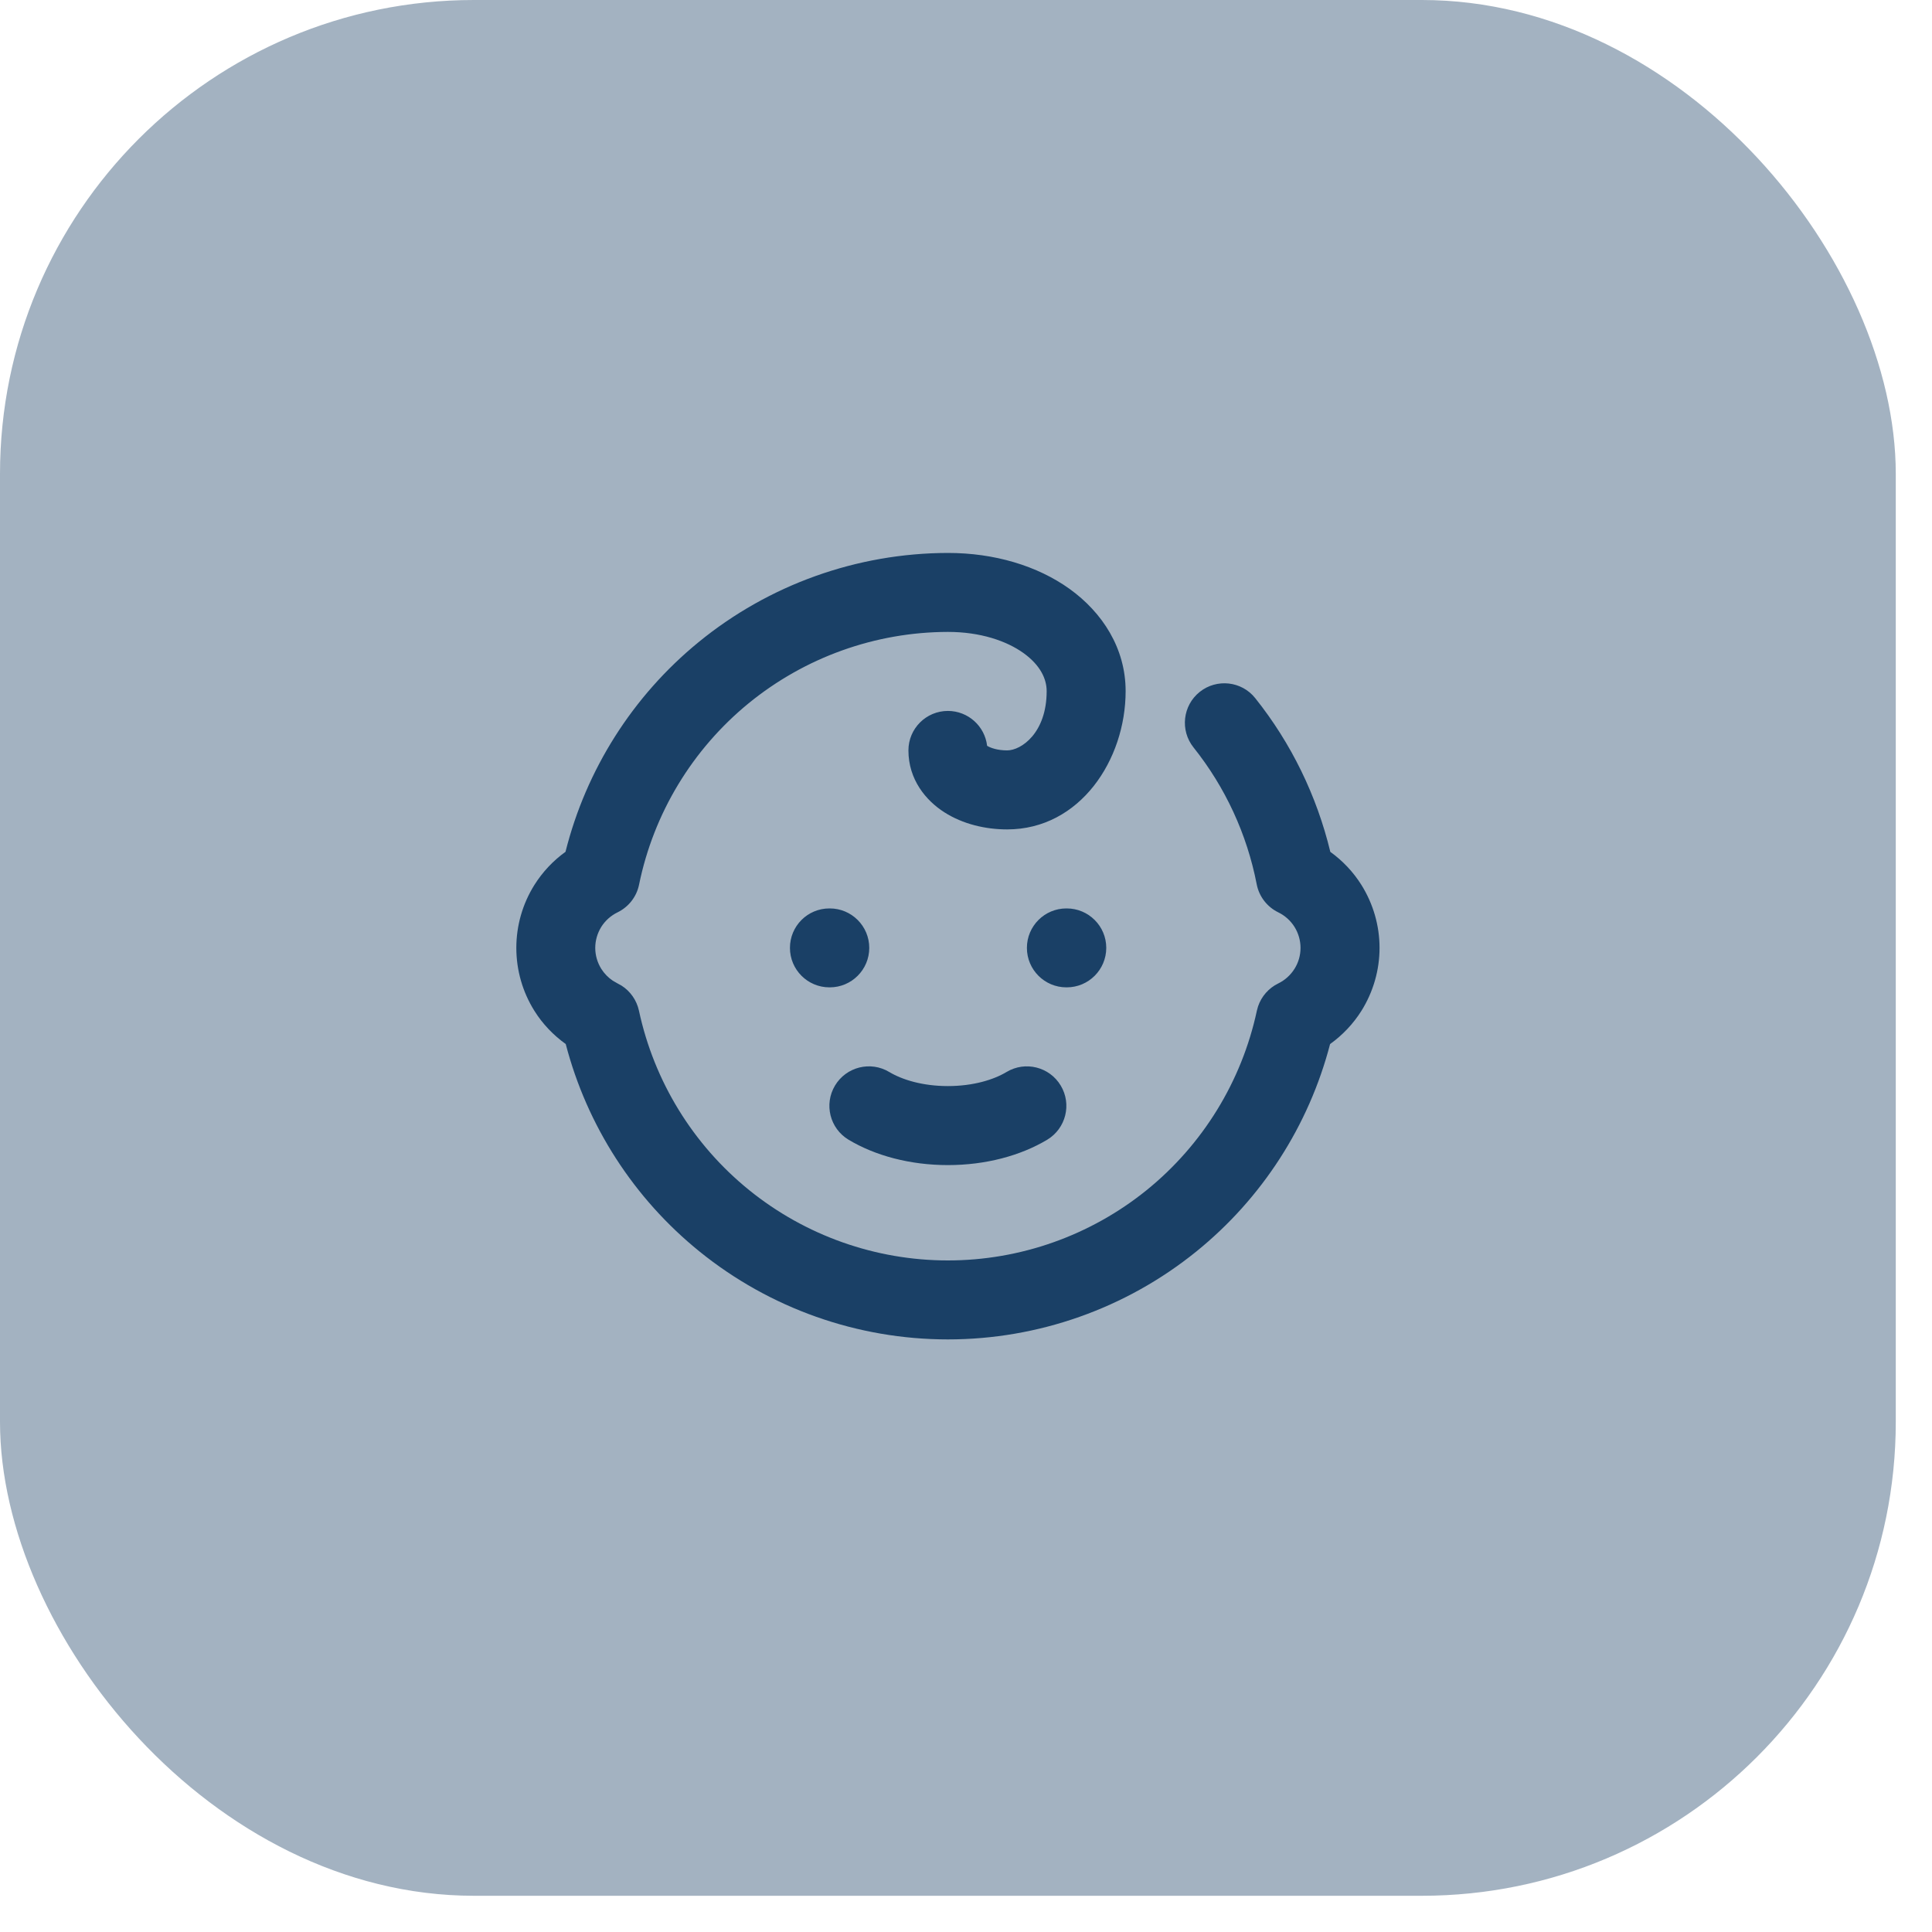
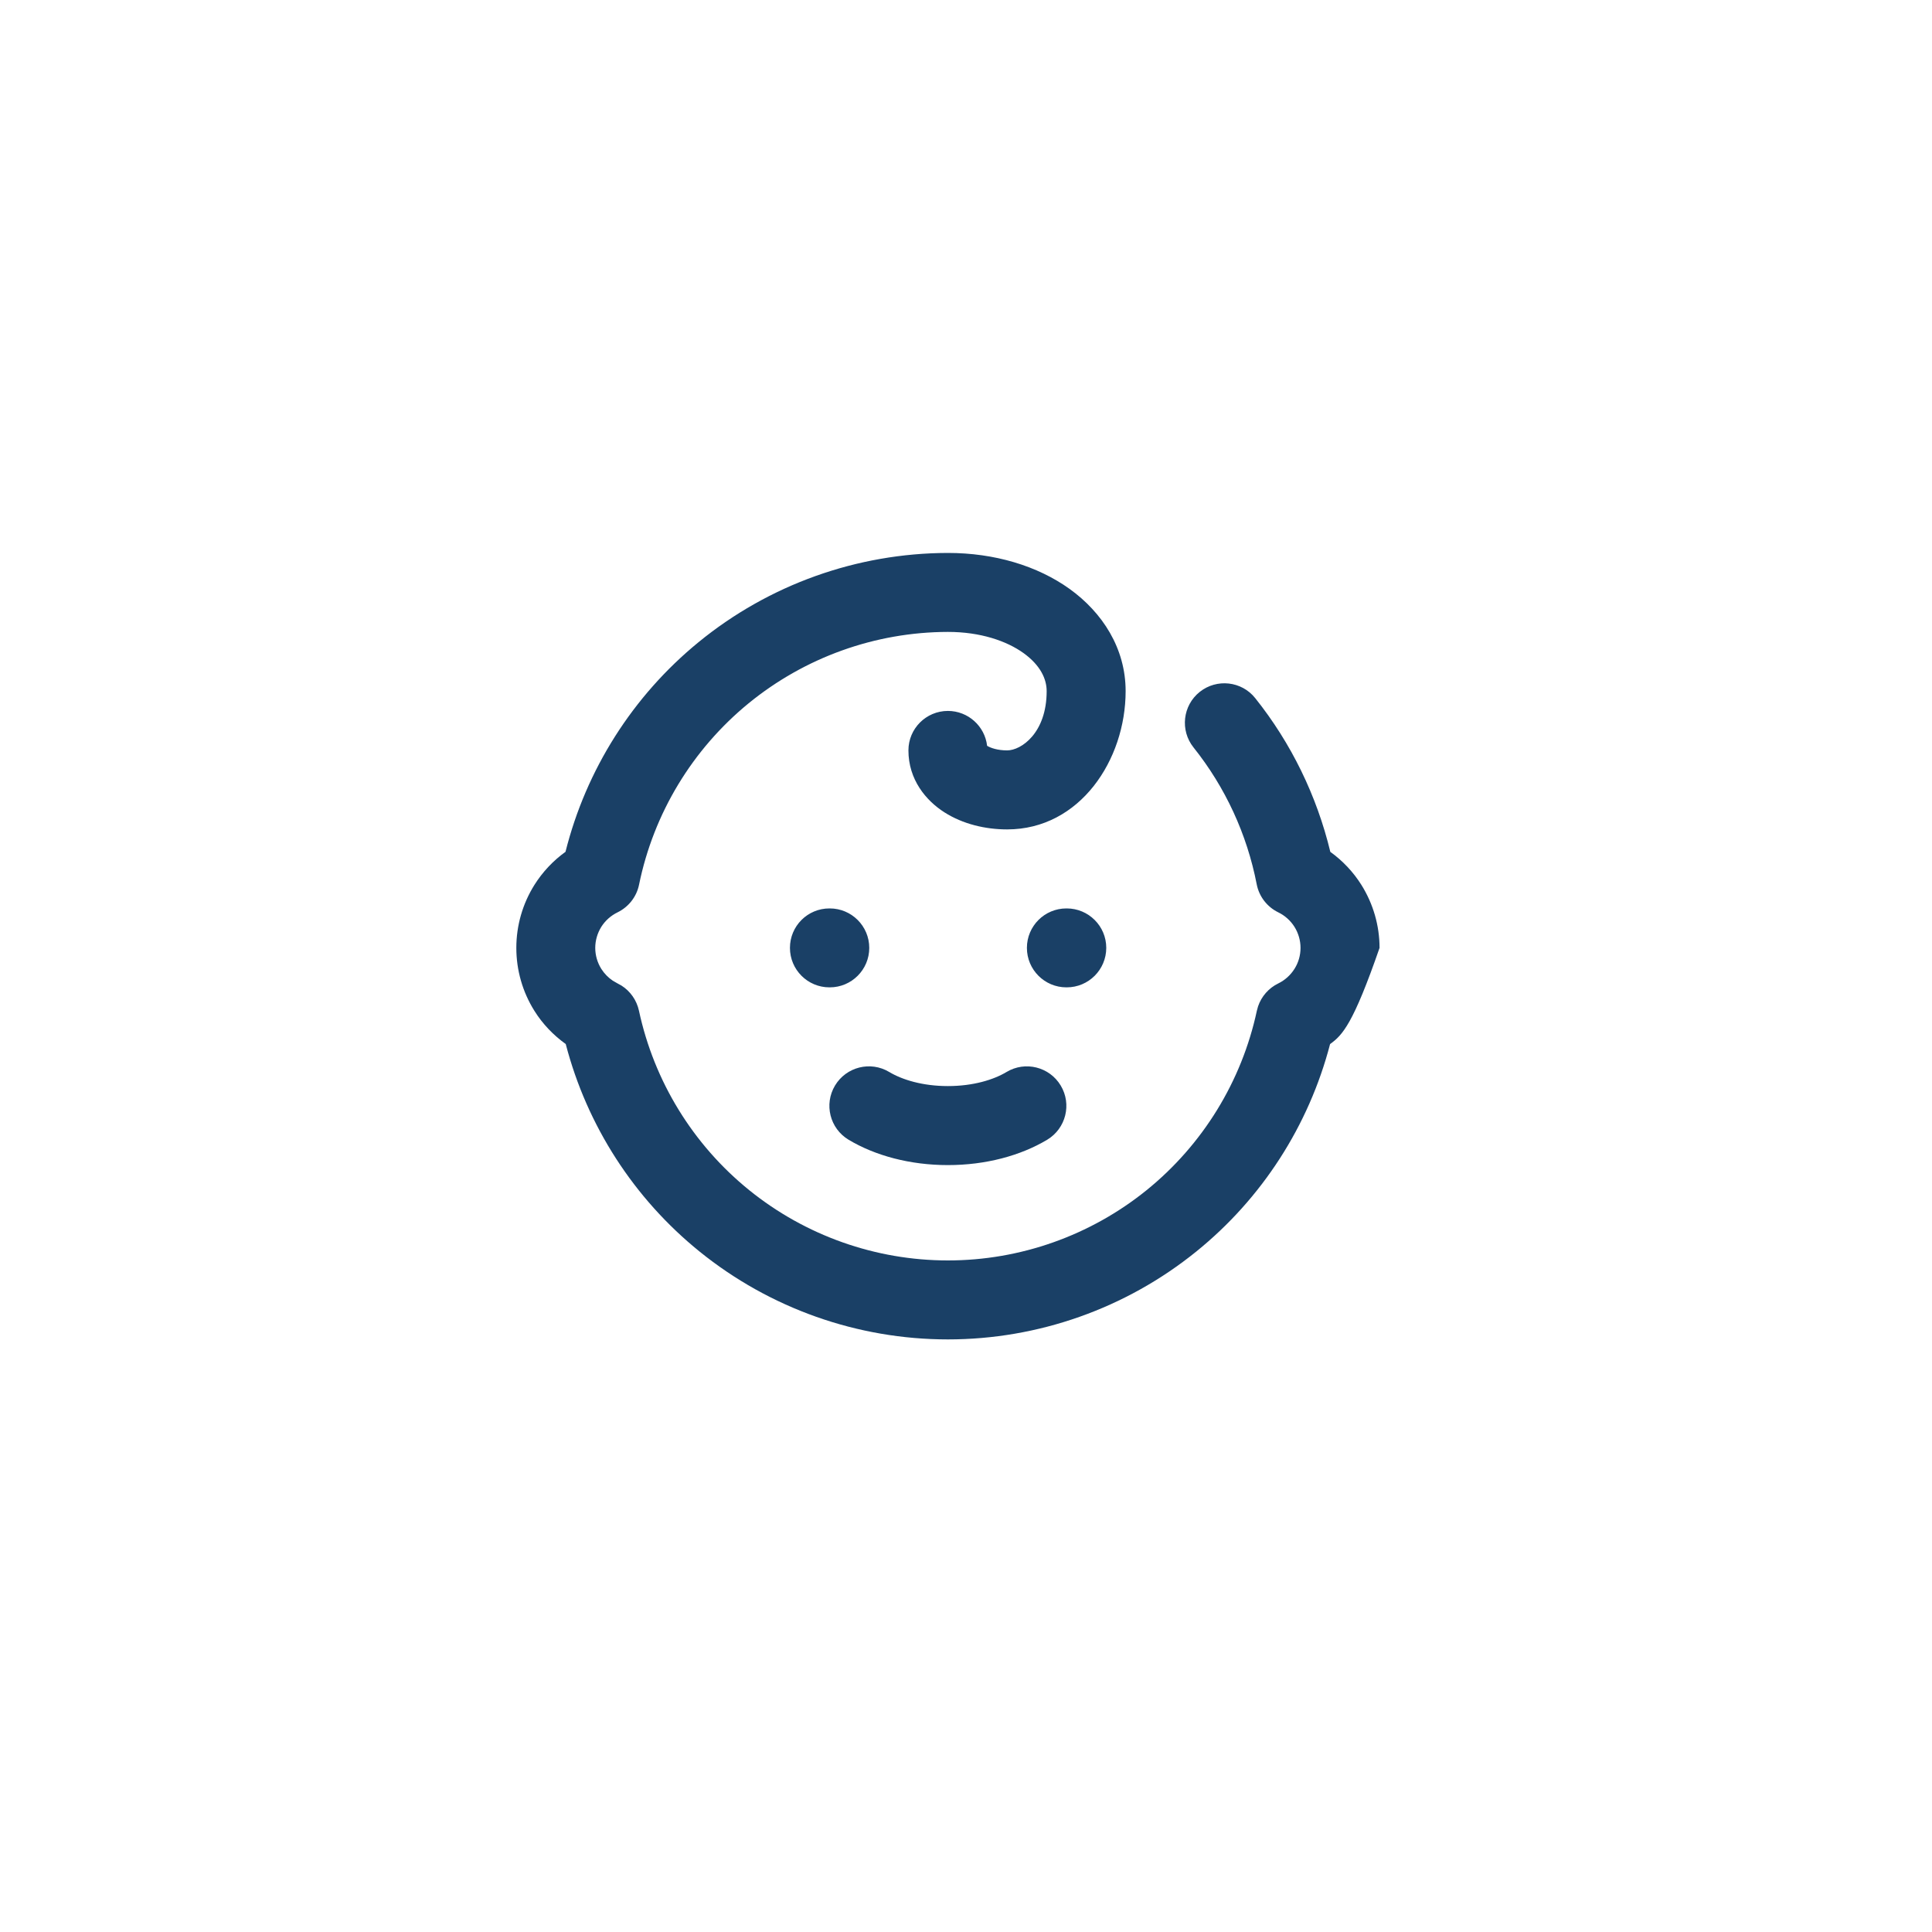
<svg xmlns="http://www.w3.org/2000/svg" fill="none" height="100%" overflow="visible" preserveAspectRatio="none" style="display: block;" viewBox="0 0 40 40" width="100%">
  <g id="Overlay">
-     <rect fill="#1A4066" fill-opacity="0.4" height="39.25" rx="9.812" width="39.25" />
    <g id="SVG">
-       <path d="M19.625 11.448C20.586 11.448 21.476 11.712 22.148 12.195C22.823 12.682 23.305 13.42 23.305 14.309C23.305 15.732 22.359 17.172 20.852 17.172C20.4 17.172 19.934 17.061 19.554 16.819C19.169 16.574 18.808 16.14 18.808 15.536C18.808 15.085 19.174 14.719 19.625 14.719C20.044 14.719 20.39 15.035 20.437 15.441C20.508 15.485 20.654 15.536 20.852 15.536C21.143 15.536 21.67 15.176 21.67 14.309C21.67 14.055 21.538 13.772 21.192 13.522C20.841 13.27 20.3 13.083 19.625 13.083C18.12 13.086 16.663 13.61 15.498 14.562C14.333 15.516 13.532 16.841 13.231 18.316C13.18 18.566 13.015 18.777 12.786 18.889C12.648 18.956 12.531 19.06 12.449 19.19C12.368 19.321 12.324 19.471 12.324 19.625C12.324 19.779 12.368 19.929 12.449 20.059C12.511 20.157 12.592 20.24 12.687 20.304L12.786 20.361L12.868 20.406C13.052 20.523 13.182 20.71 13.229 20.926C13.543 22.389 14.349 23.701 15.513 24.642C16.677 25.582 18.129 26.096 19.625 26.096C21.122 26.096 22.574 25.582 23.738 24.642C24.901 23.701 25.708 22.389 26.022 20.926L26.047 20.835C26.117 20.629 26.267 20.457 26.465 20.361C26.603 20.294 26.719 20.189 26.801 20.059C26.883 19.929 26.926 19.779 26.926 19.625C26.926 19.471 26.882 19.32 26.801 19.19C26.72 19.061 26.603 18.956 26.465 18.889C26.233 18.776 26.068 18.561 26.019 18.309C25.818 17.272 25.369 16.299 24.71 15.474C24.429 15.121 24.486 14.607 24.839 14.325C25.192 14.044 25.707 14.101 25.988 14.454C26.735 15.389 27.263 16.477 27.543 17.637C27.799 17.821 28.018 18.053 28.187 18.322C28.431 18.713 28.562 19.164 28.562 19.625C28.562 20.086 28.431 20.537 28.187 20.928C28.017 21.198 27.796 21.431 27.538 21.616C27.098 23.305 26.128 24.812 24.766 25.913C23.311 27.089 21.496 27.731 19.625 27.731C17.754 27.731 15.94 27.089 14.485 25.913C13.123 24.812 12.153 23.305 11.713 21.616C11.456 21.431 11.233 21.199 11.064 20.928C10.819 20.537 10.69 20.086 10.69 19.625C10.69 19.164 10.819 18.713 11.064 18.322C11.233 18.053 11.452 17.82 11.708 17.636C12.135 15.934 13.099 14.411 14.462 13.296C15.919 12.104 17.742 11.452 19.624 11.448H19.625ZM20.84 22.194C21.227 21.962 21.729 22.088 21.961 22.475C22.194 22.862 22.068 23.364 21.681 23.597C21.129 23.927 20.408 24.122 19.625 24.122C18.842 24.122 18.12 23.927 17.569 23.597C17.181 23.364 17.056 22.862 17.288 22.475C17.521 22.087 18.023 21.962 18.41 22.194C18.677 22.354 19.1 22.486 19.625 22.486C20.15 22.486 20.574 22.354 20.84 22.194ZM17.18 18.808C17.631 18.808 17.997 19.174 17.997 19.625C17.997 20.076 17.631 20.442 17.18 20.442H17.172C16.721 20.442 16.355 20.076 16.355 19.625C16.355 19.173 16.72 18.808 17.172 18.808H17.18ZM22.086 18.808C22.538 18.808 22.904 19.174 22.904 19.625C22.903 20.076 22.538 20.442 22.086 20.442H22.078C21.627 20.442 21.261 20.076 21.261 19.625C21.261 19.173 21.627 18.808 22.078 18.808H22.086Z" fill="#1A4066" id="Union" />
+       <path d="M19.625 11.448C20.586 11.448 21.476 11.712 22.148 12.195C22.823 12.682 23.305 13.42 23.305 14.309C23.305 15.732 22.359 17.172 20.852 17.172C20.4 17.172 19.934 17.061 19.554 16.819C19.169 16.574 18.808 16.14 18.808 15.536C18.808 15.085 19.174 14.719 19.625 14.719C20.044 14.719 20.39 15.035 20.437 15.441C20.508 15.485 20.654 15.536 20.852 15.536C21.143 15.536 21.67 15.176 21.67 14.309C21.67 14.055 21.538 13.772 21.192 13.522C20.841 13.27 20.3 13.083 19.625 13.083C18.12 13.086 16.663 13.61 15.498 14.562C14.333 15.516 13.532 16.841 13.231 18.316C13.18 18.566 13.015 18.777 12.786 18.889C12.648 18.956 12.531 19.06 12.449 19.19C12.368 19.321 12.324 19.471 12.324 19.625C12.324 19.779 12.368 19.929 12.449 20.059C12.511 20.157 12.592 20.24 12.687 20.304L12.786 20.361L12.868 20.406C13.052 20.523 13.182 20.71 13.229 20.926C13.543 22.389 14.349 23.701 15.513 24.642C16.677 25.582 18.129 26.096 19.625 26.096C21.122 26.096 22.574 25.582 23.738 24.642C24.901 23.701 25.708 22.389 26.022 20.926L26.047 20.835C26.117 20.629 26.267 20.457 26.465 20.361C26.603 20.294 26.719 20.189 26.801 20.059C26.883 19.929 26.926 19.779 26.926 19.625C26.926 19.471 26.882 19.32 26.801 19.19C26.72 19.061 26.603 18.956 26.465 18.889C26.233 18.776 26.068 18.561 26.019 18.309C25.818 17.272 25.369 16.299 24.71 15.474C24.429 15.121 24.486 14.607 24.839 14.325C25.192 14.044 25.707 14.101 25.988 14.454C26.735 15.389 27.263 16.477 27.543 17.637C27.799 17.821 28.018 18.053 28.187 18.322C28.431 18.713 28.562 19.164 28.562 19.625C28.017 21.198 27.796 21.431 27.538 21.616C27.098 23.305 26.128 24.812 24.766 25.913C23.311 27.089 21.496 27.731 19.625 27.731C17.754 27.731 15.94 27.089 14.485 25.913C13.123 24.812 12.153 23.305 11.713 21.616C11.456 21.431 11.233 21.199 11.064 20.928C10.819 20.537 10.69 20.086 10.69 19.625C10.69 19.164 10.819 18.713 11.064 18.322C11.233 18.053 11.452 17.82 11.708 17.636C12.135 15.934 13.099 14.411 14.462 13.296C15.919 12.104 17.742 11.452 19.624 11.448H19.625ZM20.84 22.194C21.227 21.962 21.729 22.088 21.961 22.475C22.194 22.862 22.068 23.364 21.681 23.597C21.129 23.927 20.408 24.122 19.625 24.122C18.842 24.122 18.12 23.927 17.569 23.597C17.181 23.364 17.056 22.862 17.288 22.475C17.521 22.087 18.023 21.962 18.41 22.194C18.677 22.354 19.1 22.486 19.625 22.486C20.15 22.486 20.574 22.354 20.84 22.194ZM17.18 18.808C17.631 18.808 17.997 19.174 17.997 19.625C17.997 20.076 17.631 20.442 17.18 20.442H17.172C16.721 20.442 16.355 20.076 16.355 19.625C16.355 19.173 16.72 18.808 17.172 18.808H17.18ZM22.086 18.808C22.538 18.808 22.904 19.174 22.904 19.625C22.903 20.076 22.538 20.442 22.086 20.442H22.078C21.627 20.442 21.261 20.076 21.261 19.625C21.261 19.173 21.627 18.808 22.078 18.808H22.086Z" fill="#1A4066" id="Union" />
    </g>
  </g>
</svg>